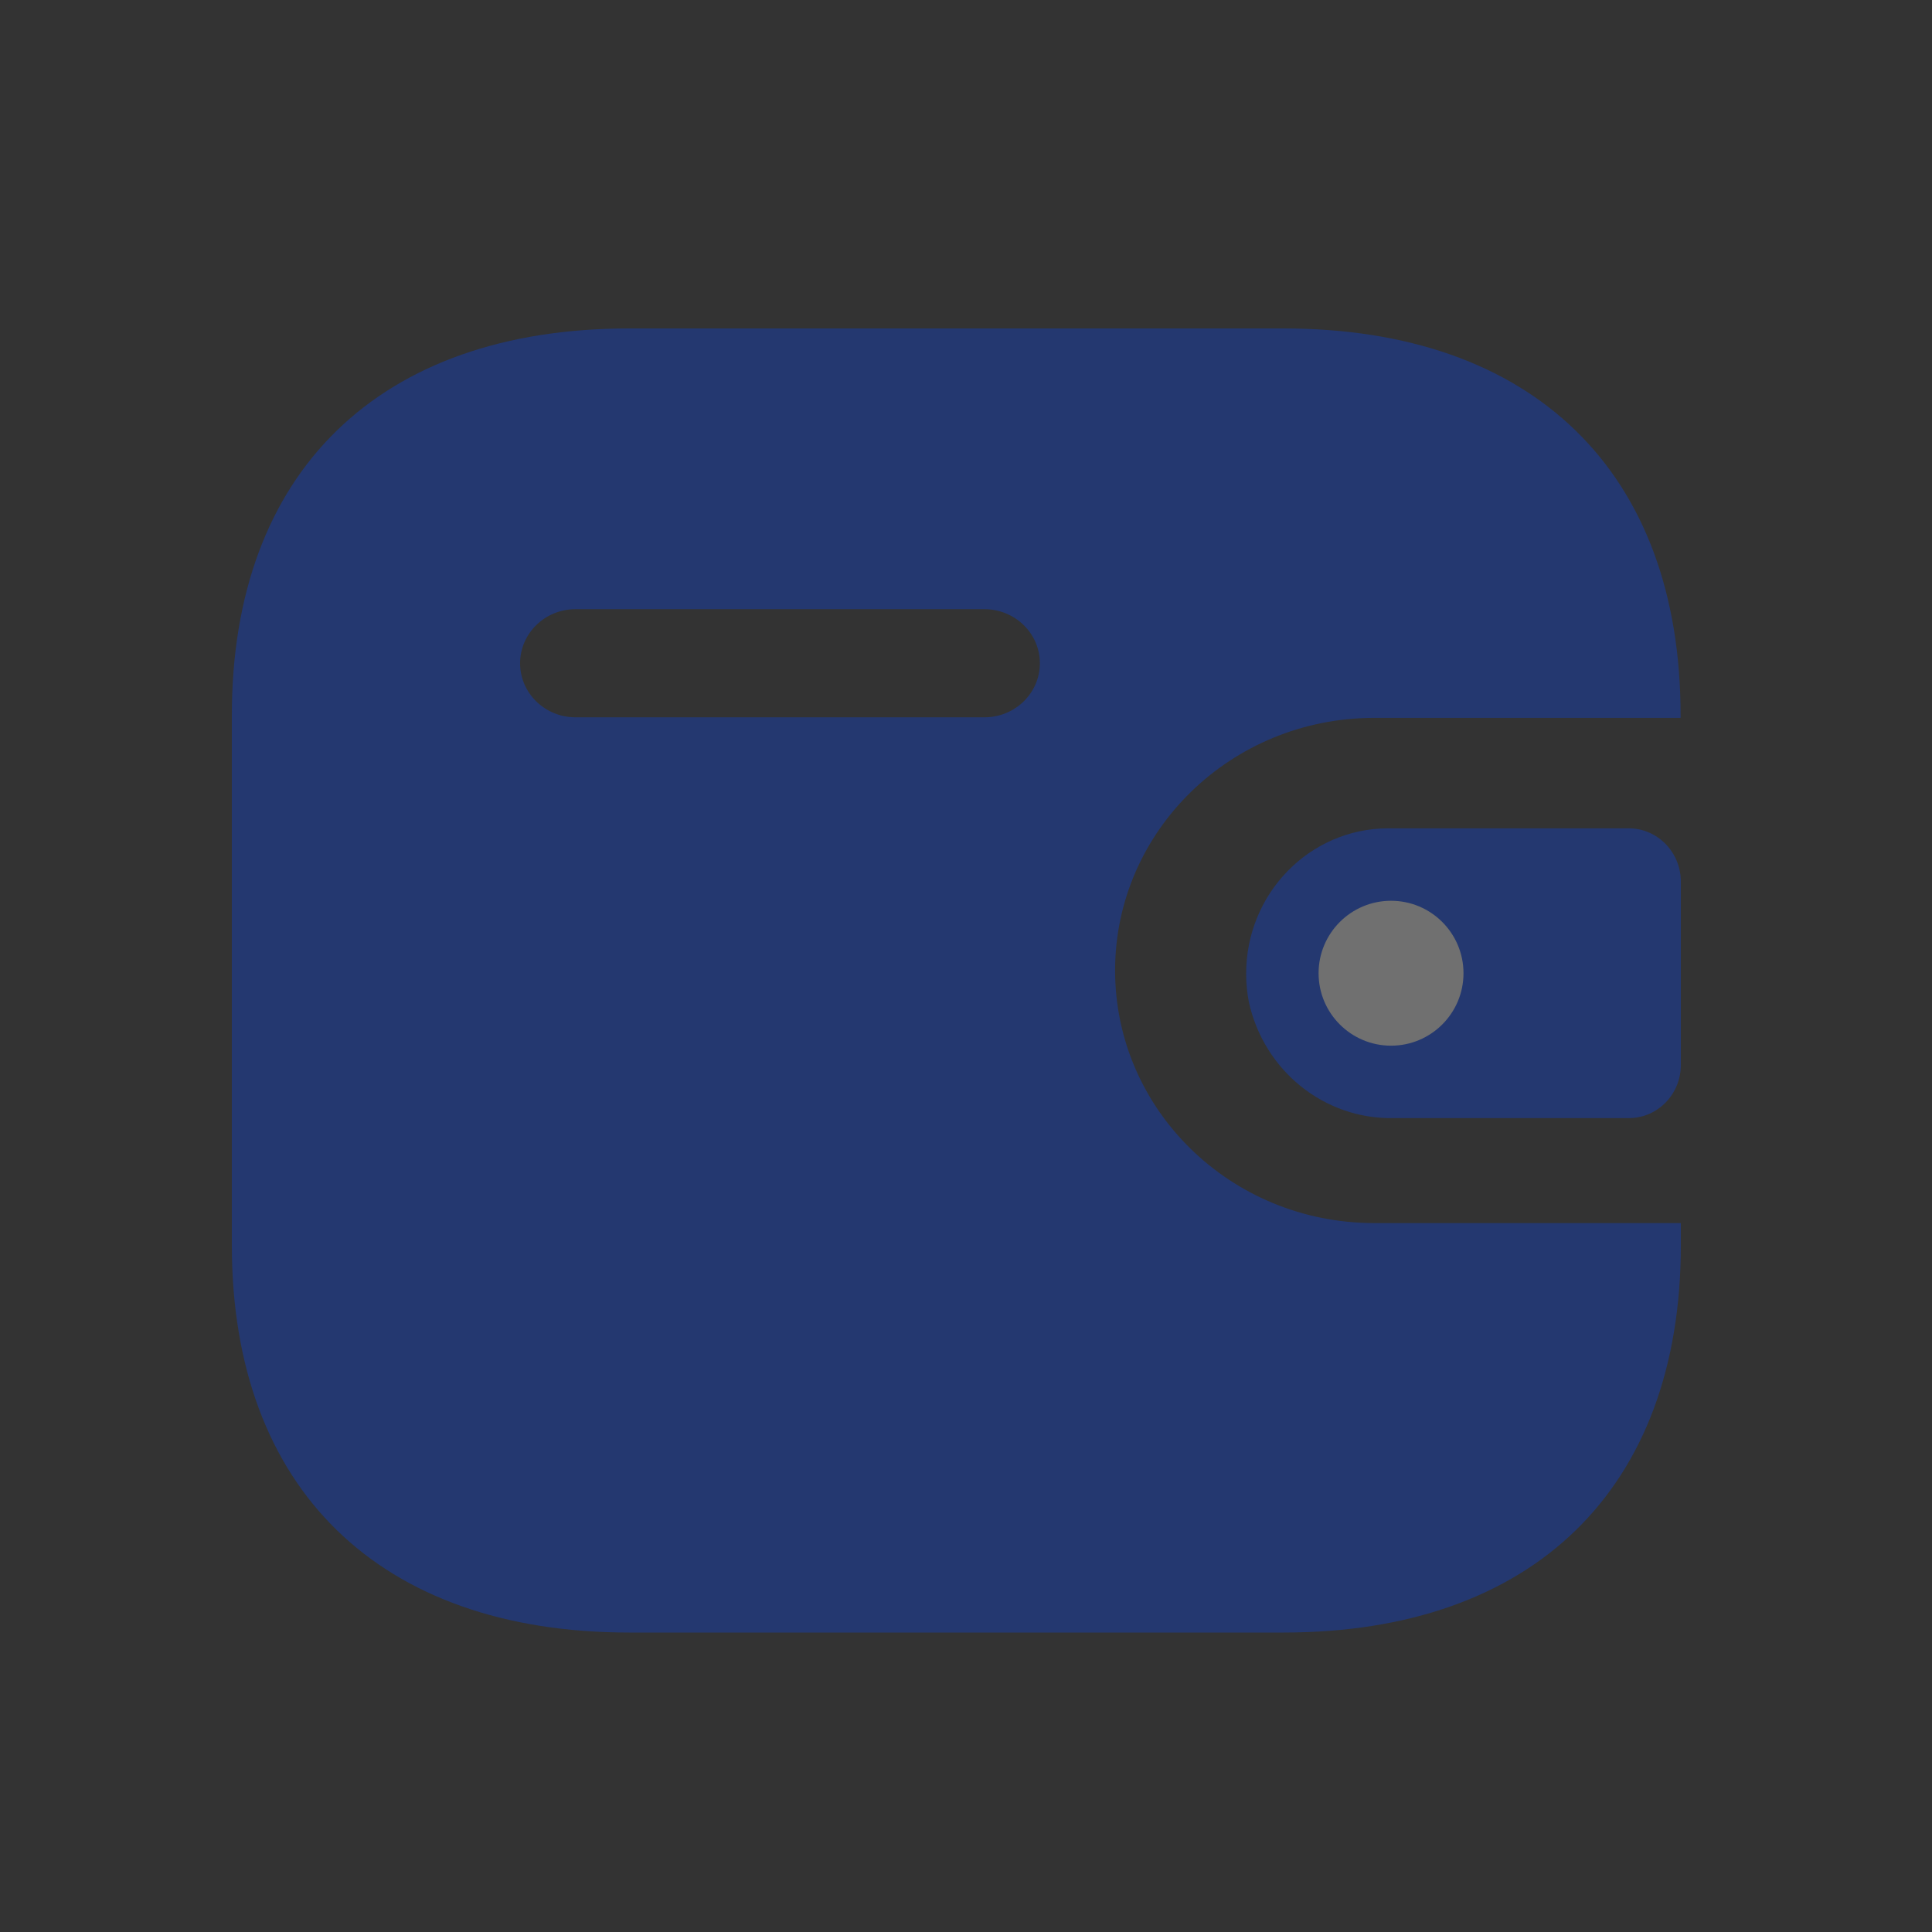
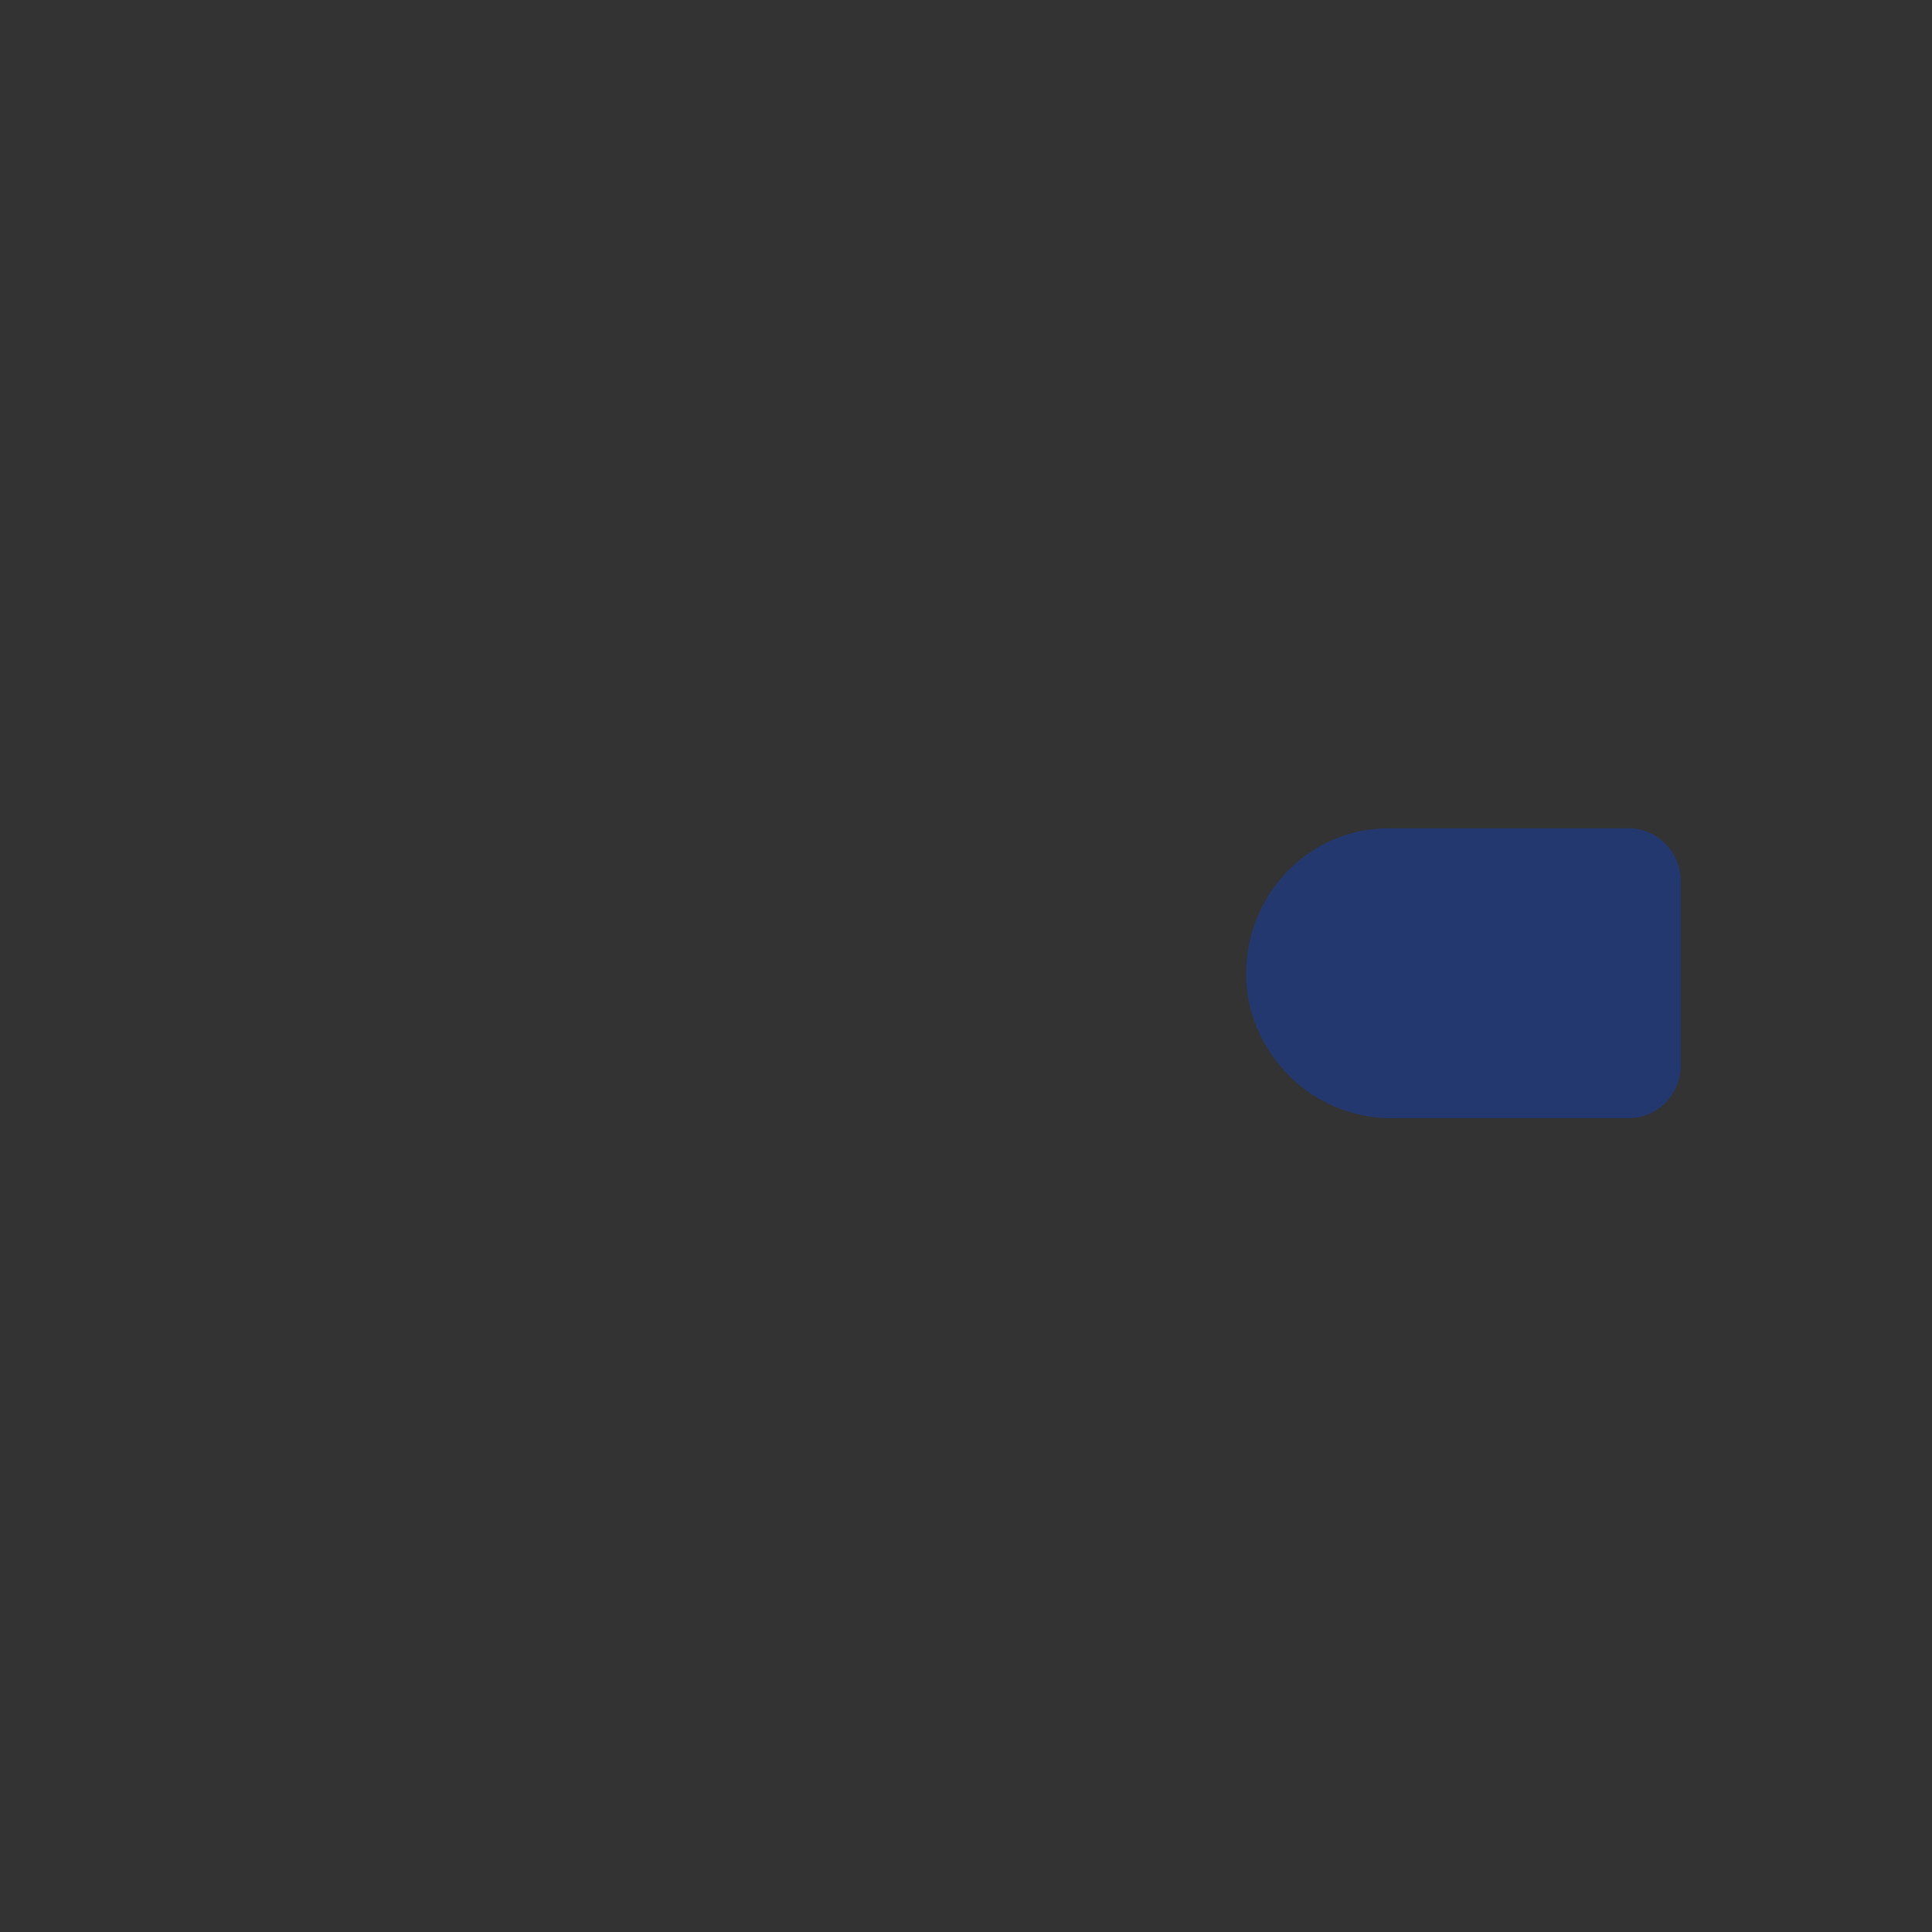
<svg xmlns="http://www.w3.org/2000/svg" width="100" height="100" viewBox="0 0 100 100" fill="none">
  <rect x="0" y="0" width="100" height="100" fill="#333333" stroke="none" />
  <g opacity="0.3">
-     <path fill-rule="evenodd" clip-rule="evenodd" d="M86.987 37.157H71.107C63.717 37.17 57.73 43.007 57.717 50.212C57.707 57.434 63.7 63.297 71.107 63.306H87V64.454C87 77.051 79.363 84.5 66.44 84.5H32.563C19.637 84.5 12 77.051 12 64.454V37.017C12 24.42 19.637 17 32.563 17H66.427C79.35 17 86.987 24.42 86.987 37.017V37.157ZM29.777 37.128H50.927H50.94H50.967C52.55 37.121 53.83 35.864 53.824 34.317C53.817 32.773 52.523 31.525 50.94 31.531H29.777C28.203 31.538 26.927 32.783 26.92 34.32C26.913 35.864 28.194 37.121 29.777 37.128Z" fill="#0044FF" />
    <path d="M64.64 51.862C65.424 55.429 68.552 57.938 72.122 57.873H84.309C85.795 57.873 87 56.643 87 55.122V45.629C86.997 44.111 85.795 42.878 84.309 42.874H71.835C67.774 42.888 64.494 46.259 64.5 50.413C64.5 50.899 64.548 51.386 64.64 51.862Z" fill="#0044FF" />
-     <circle cx="72" cy="50.374" r="3.75" fill="white" />
  </g>
</svg>